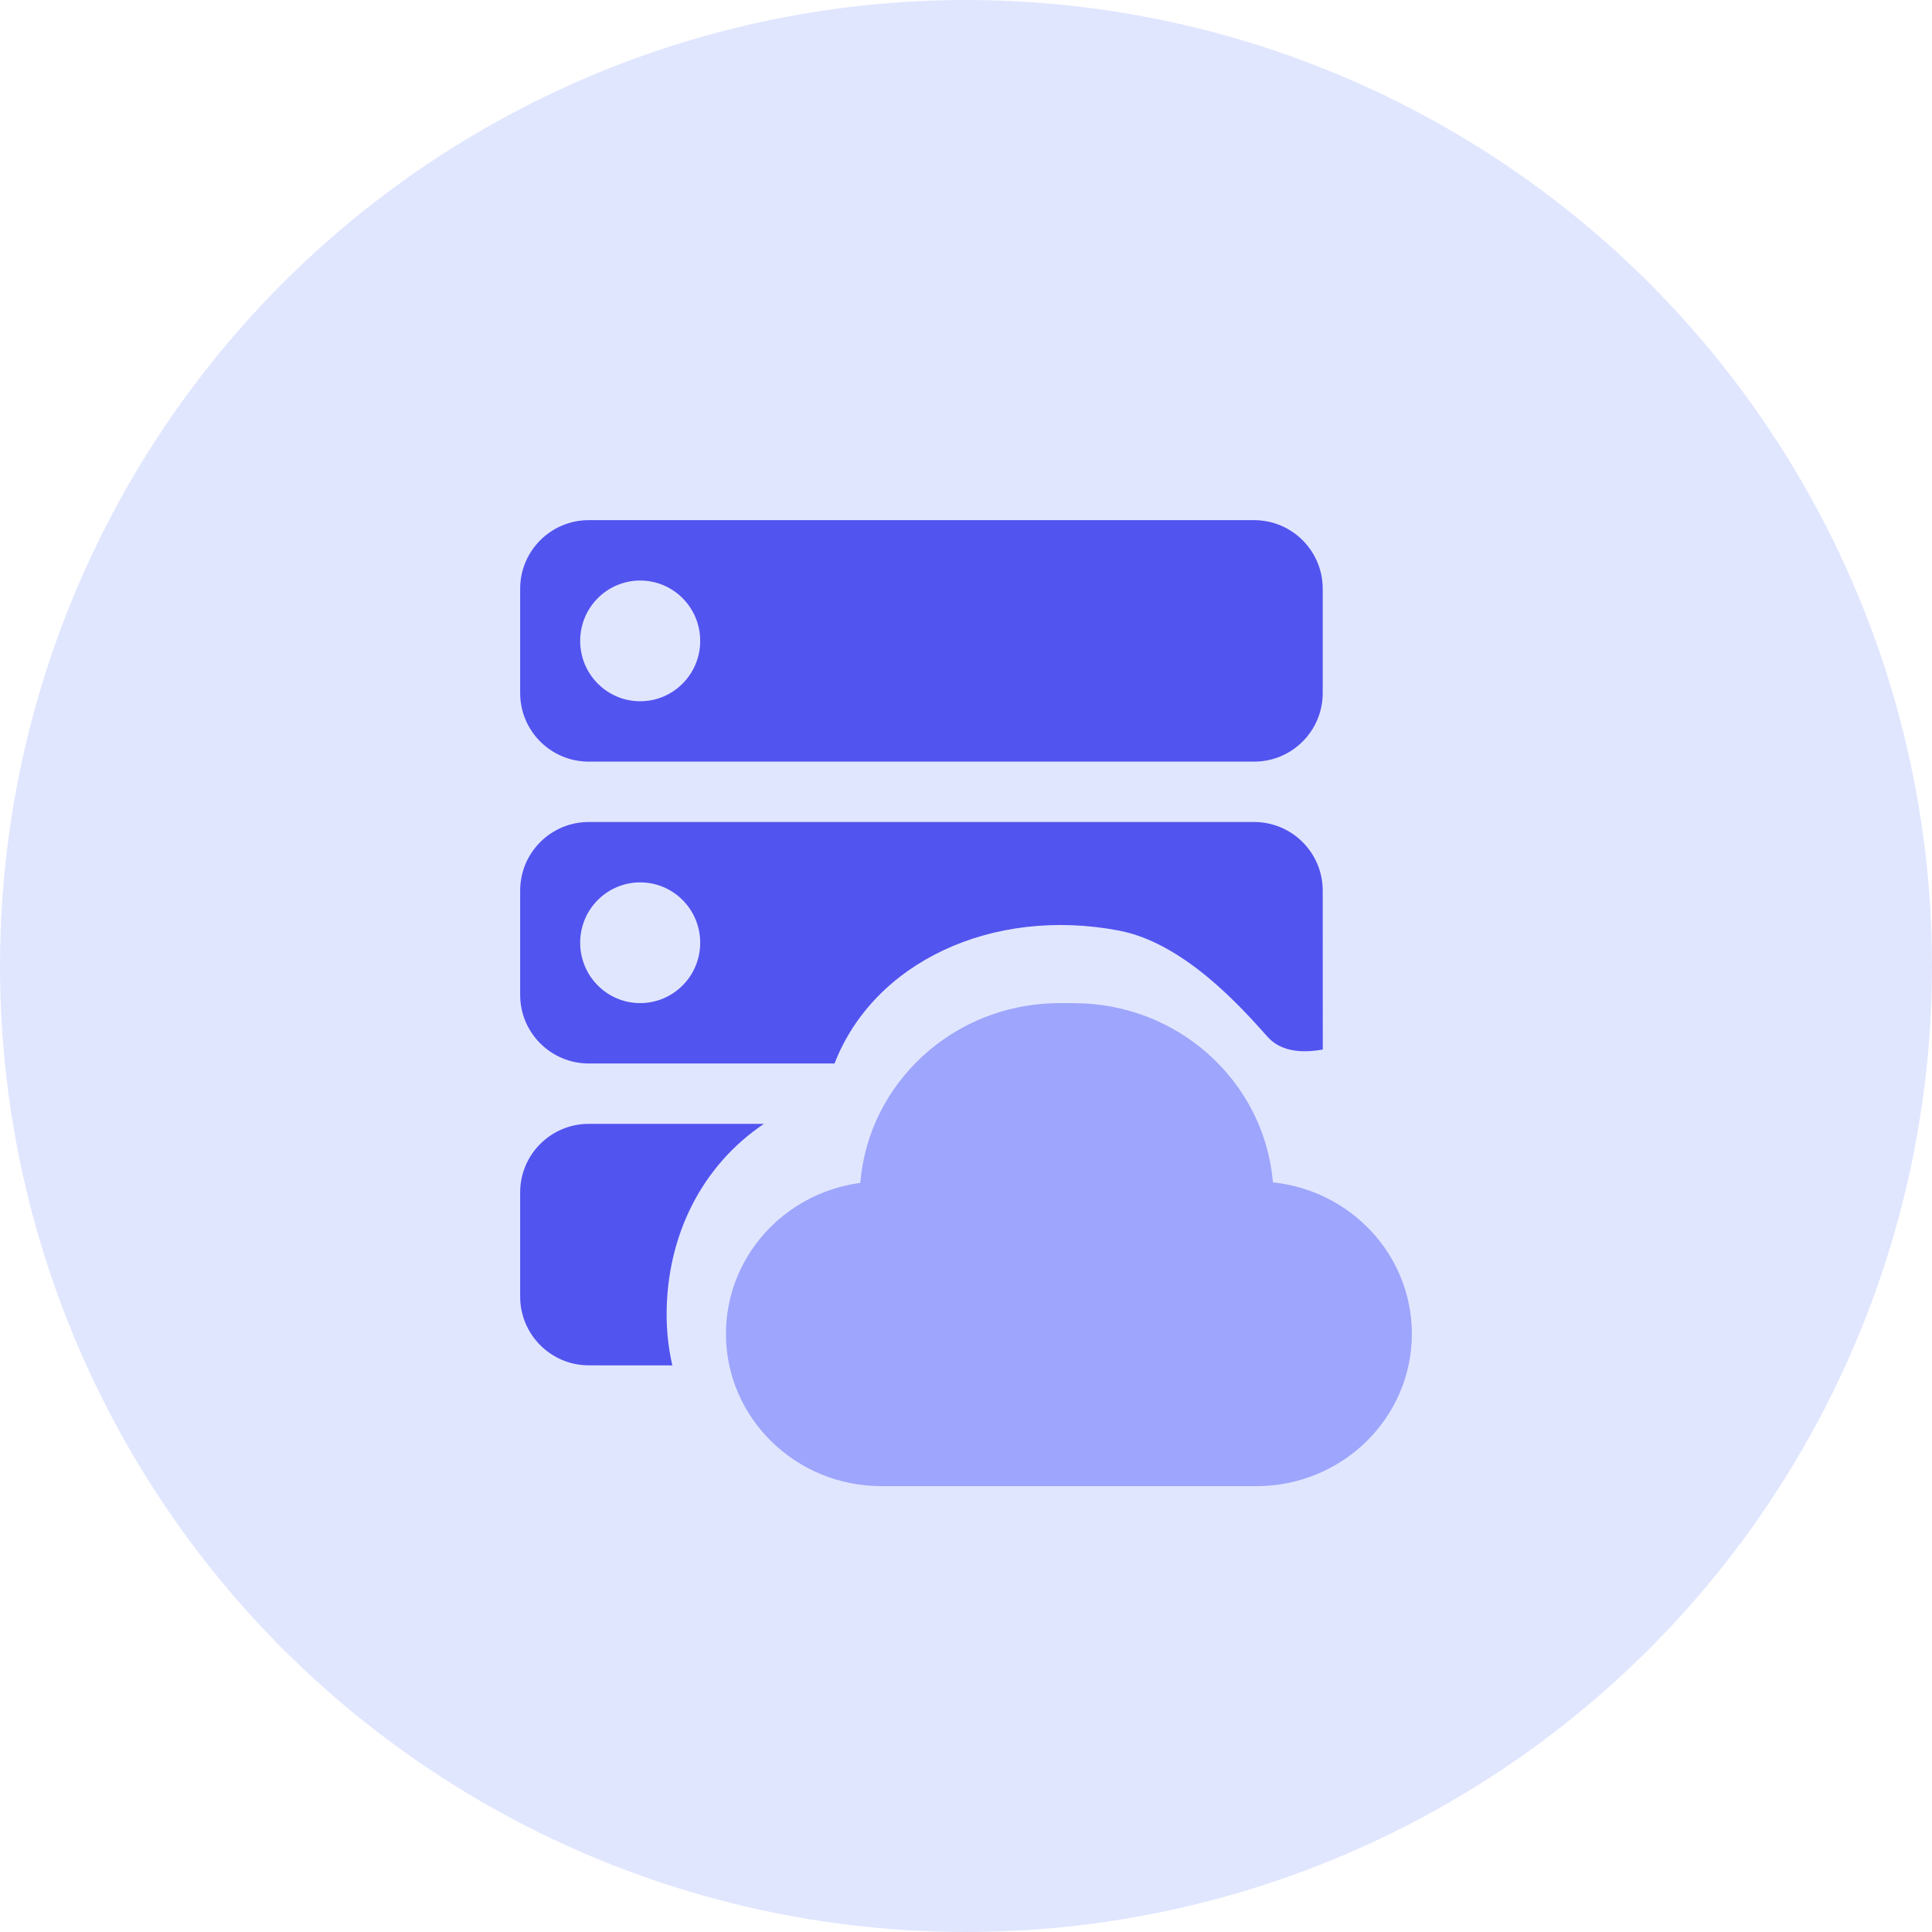
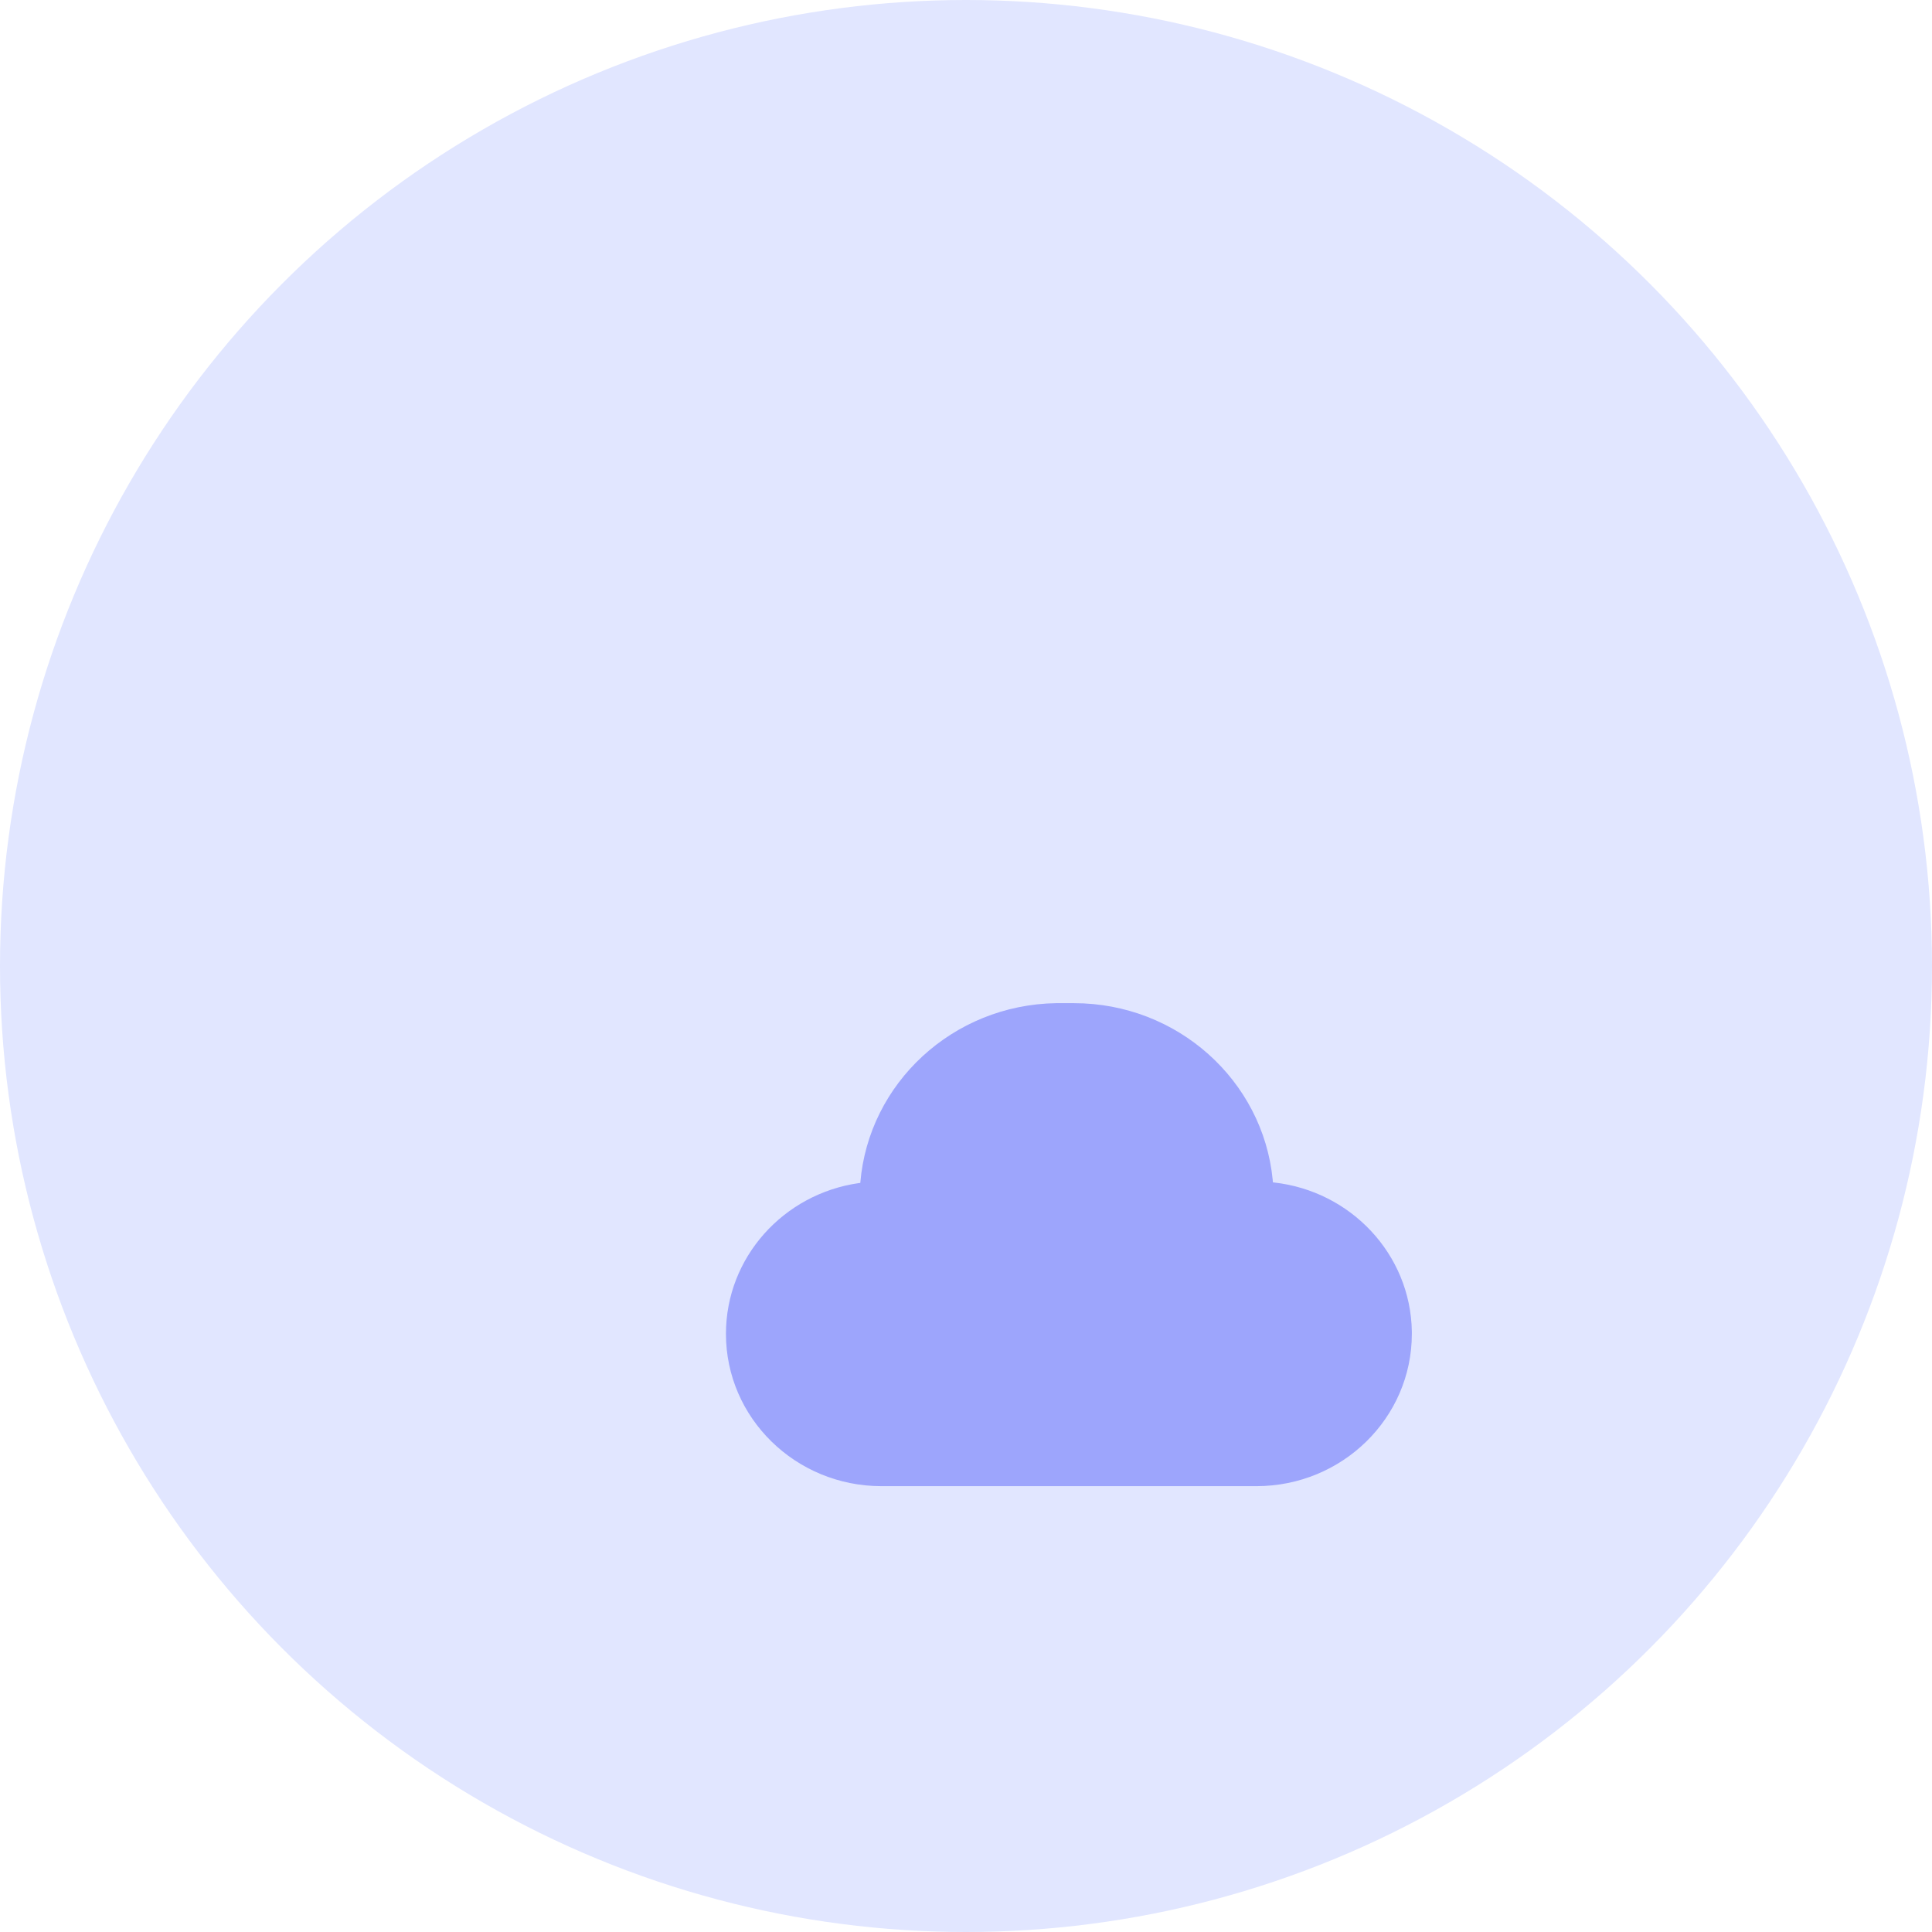
<svg xmlns="http://www.w3.org/2000/svg" width="64px" height="64px" viewBox="0 0 64 64" version="1.1">
  <title>云平台</title>
  <g id="官网V2" stroke="none" stroke-width="1" fill="none" fill-rule="evenodd">
    <g id="画板" transform="translate(-1151, -820)">
      <g id="云平台" transform="translate(1151, 820)">
        <circle id="椭圆形" fill="#E1E6FF" cx="32" cy="32" r="32" />
        <g id="编组" transform="translate(17.231, 17.231)">
-           <path d="M4.852,26.321 C4.852,26.897 4.918,27.461 5.041,28 L2.272,27.998 C1.018,27.996 0.002,26.979 0,25.724 L0,22.27 C-1.53680379e-16,21.015 1.017,19.998 2.272,19.998 L8.075,19.998 L8.075,19.998 C6.011,21.387 4.852,23.709 4.852,26.321 Z M26.586,12.271 L26.588,17.536 L26.588,17.536 C25.752,17.685 25.141,17.543 24.755,17.111 C23.874,16.122 21.987,14.004 19.831,13.595 C15.632,12.799 11.712,14.646 10.414,17.998 L2.272,17.998 C1.017,17.998 1.0418588e-15,16.98 0,15.726 L0,12.271 C-1.5368038e-16,11.016 1.017,9.999 2.272,9.999 L24.313,9.999 C25.568,9.999 26.585,11.016 26.586,12.271 Z M3.976,11.999 C2.878,11.999 1.988,12.894 1.988,13.998 C1.988,15.103 2.878,15.998 3.976,15.998 C5.074,15.998 5.964,15.103 5.964,13.998 C5.964,12.894 5.074,11.999 3.976,11.999 Z M26.586,2.272 L26.586,5.727 C26.586,6.982 25.568,7.999 24.313,7.999 L2.272,7.999 C1.017,7.999 -8.1133823e-16,6.982 0,5.727 L0,2.272 C-1.53680379e-16,1.017 1.017,1.53680379e-16 2.272,0 L24.313,0 C25.568,-2.45966282e-15 26.586,1.017 26.586,2.272 Z M3.976,2 C2.878,2 1.988,2.895 1.988,4 C1.988,5.104 2.878,5.999 3.976,5.999 C5.074,5.999 5.964,5.104 5.964,4 C5.964,2.895 5.074,2 3.976,2 Z" id="形状" fill="#5254EF" />
          <path d="M17.863,16 L17.753,16 C14.331,16.055 11.541,18.652 11.268,21.948 L11.268,21.956 L11.216,21.961 C8.727,22.318 6.817,24.418 6.817,26.955 C6.817,29.74 9.124,32 11.969,32 L24.386,32 C27.231,32 29.538,29.742 29.538,26.955 L29.538,26.871 C29.495,24.316 27.514,22.224 24.975,21.941 L24.936,21.936 L24.928,21.844 C24.603,18.564 21.778,16 18.342,16 L17.863,16 Z" id="路径" fill="#9DA5FC" />
        </g>
      </g>
    </g>
  </g>
</svg>